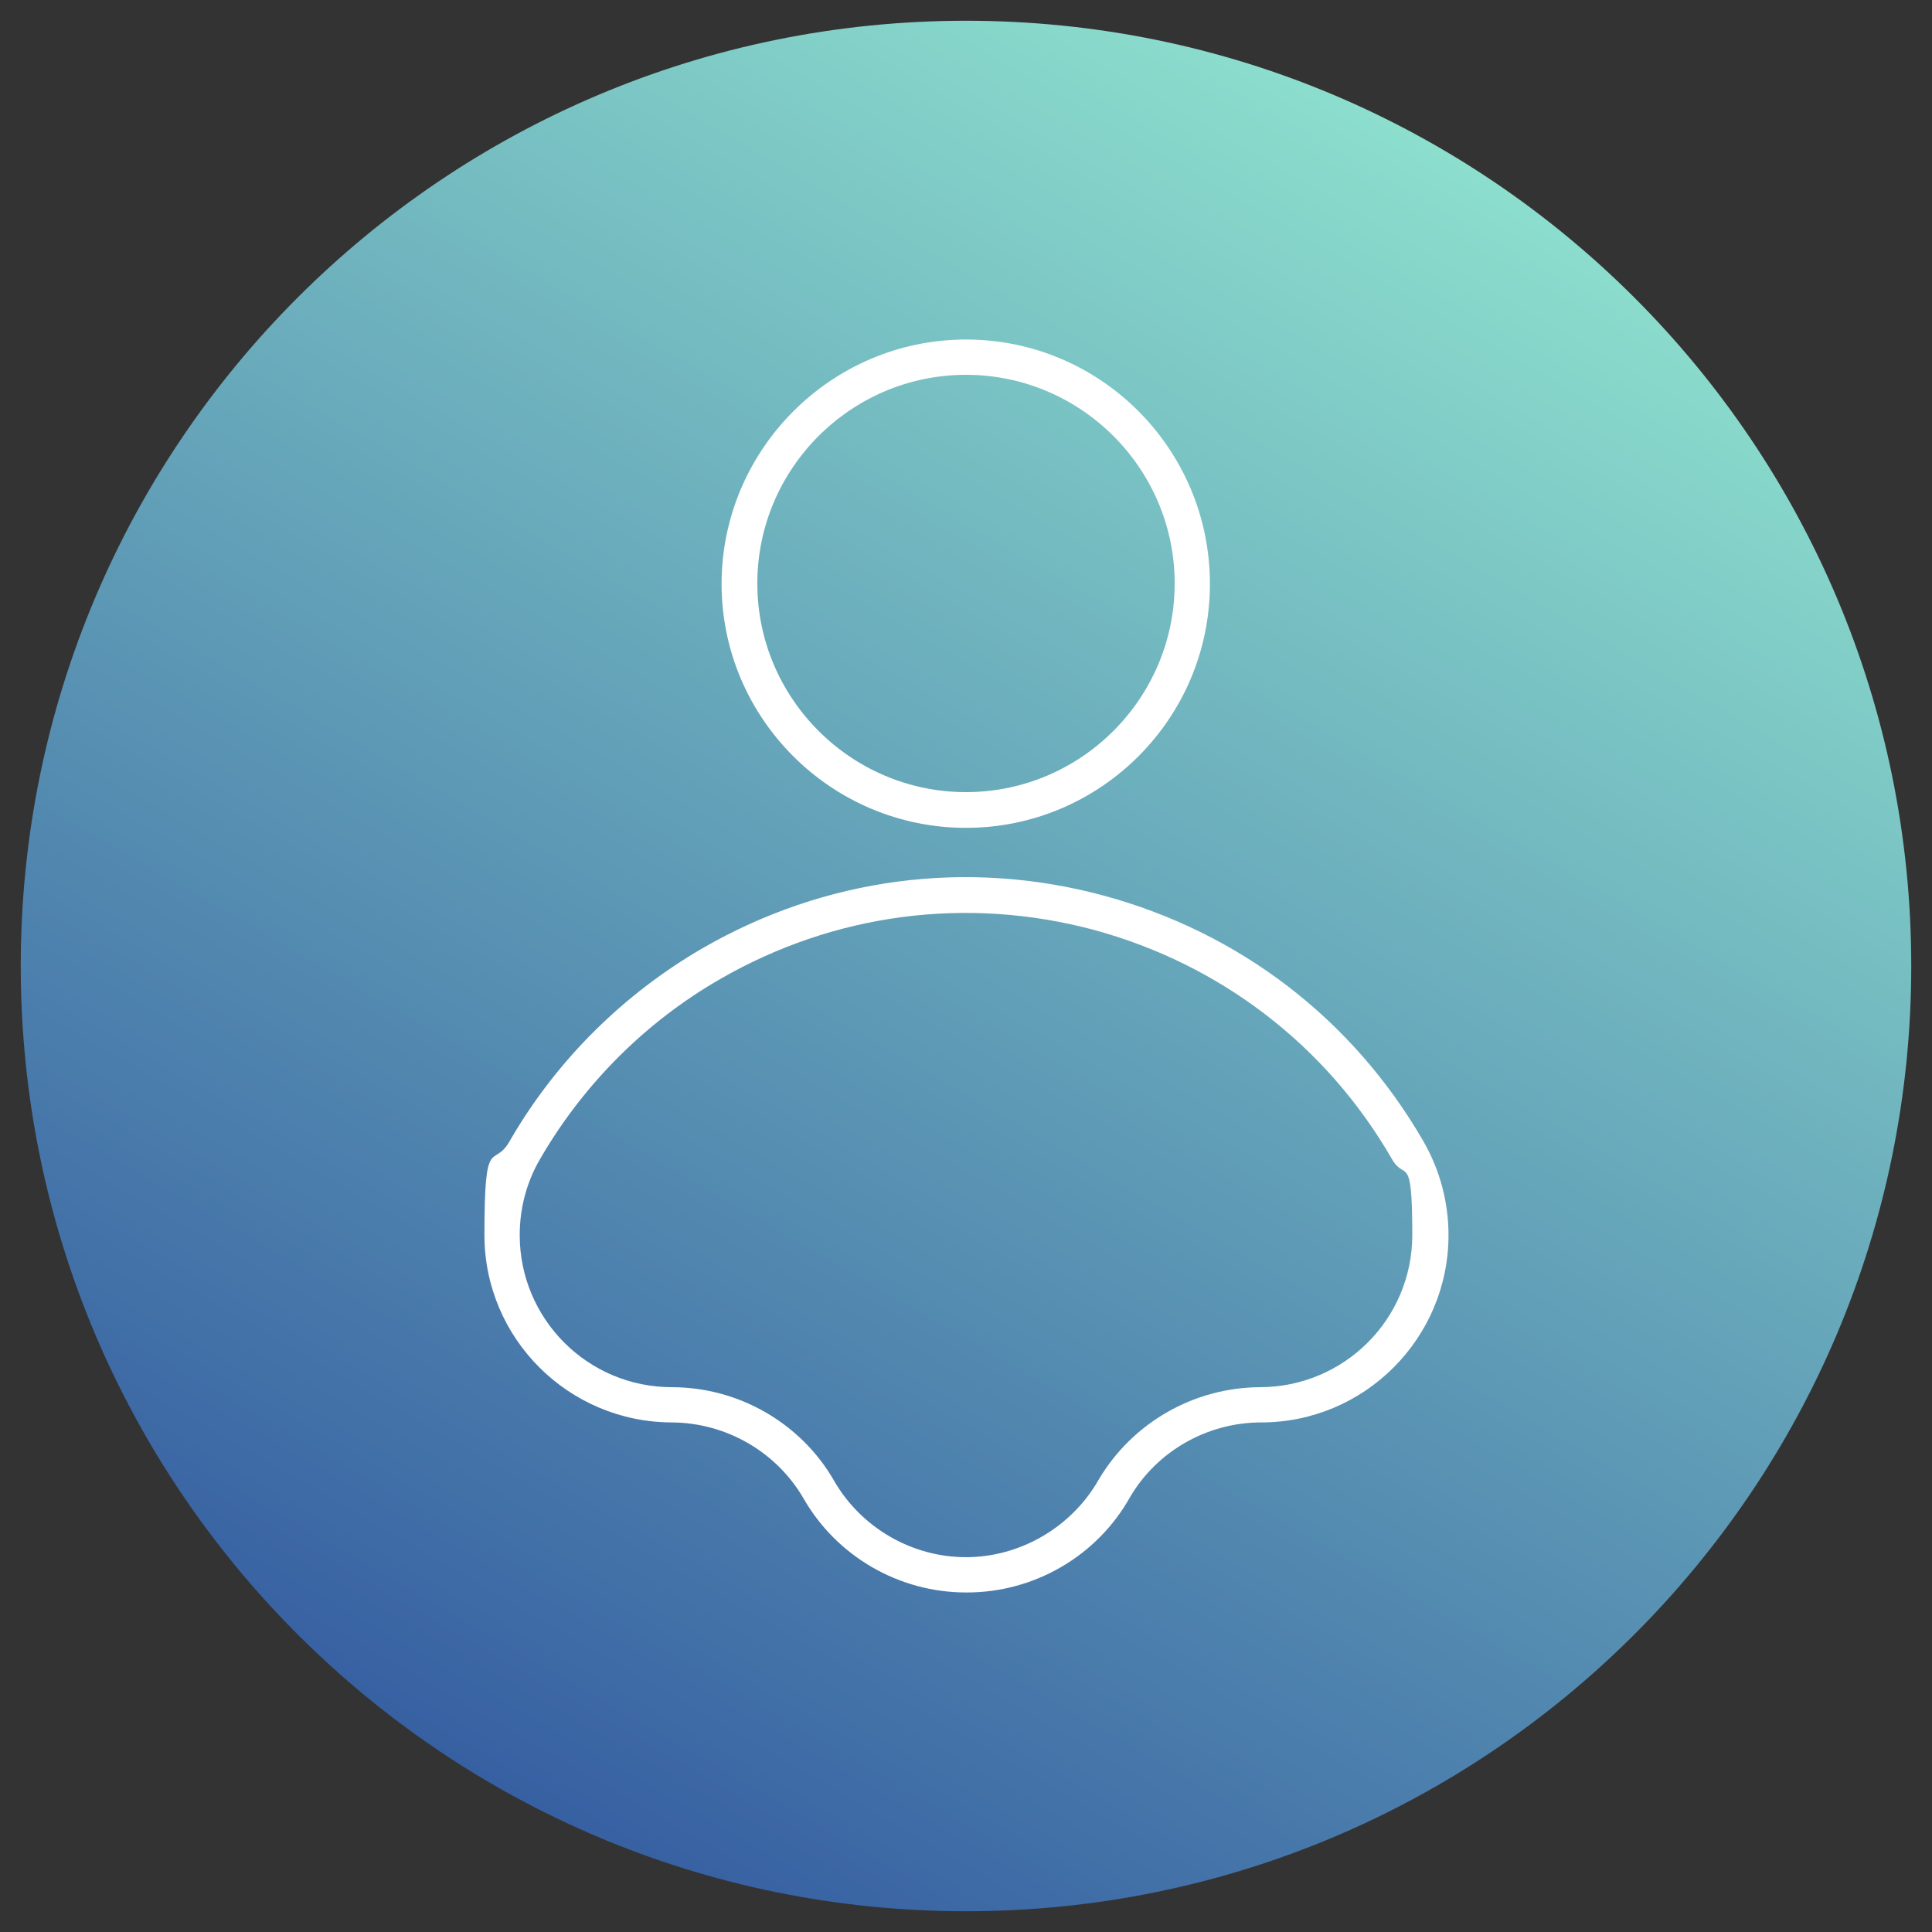
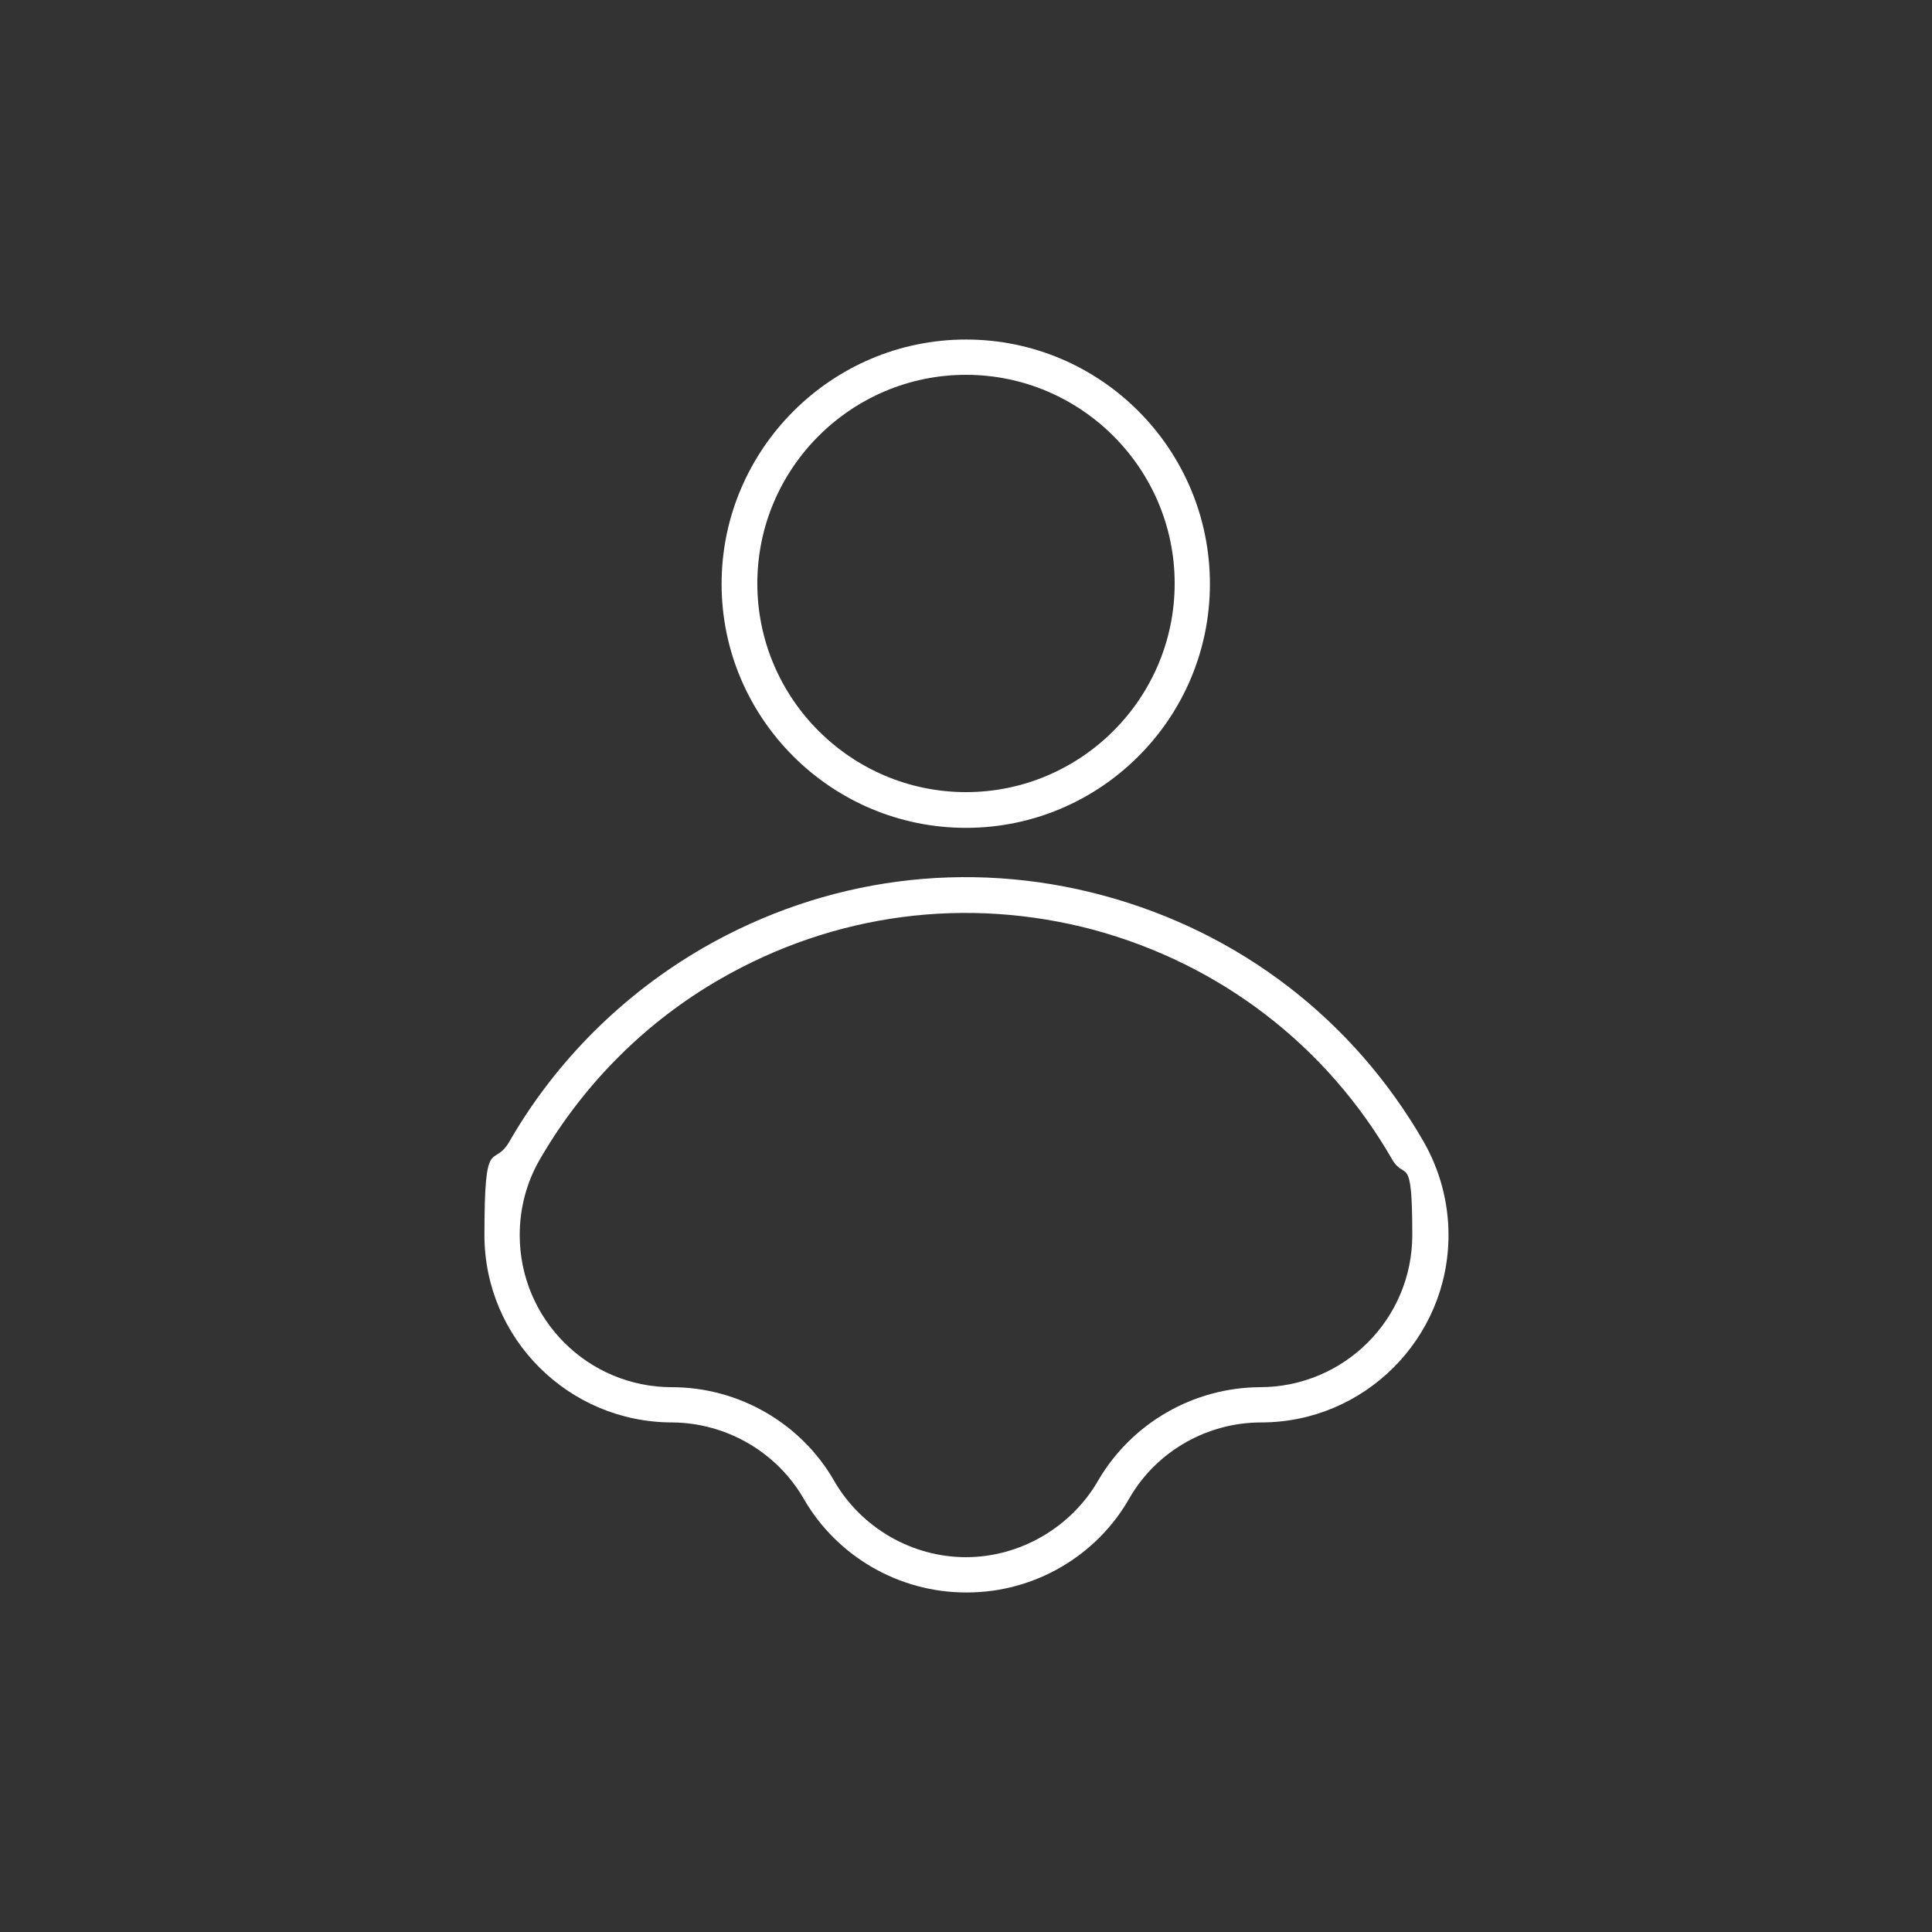
<svg xmlns="http://www.w3.org/2000/svg" width="200px" height="200px" viewBox="0 0 200 200" version="1.1">
  <rect x="0" y="0" width="200" height="200" fill="#333333" stroke="none" />
  <defs>
    <linearGradient id="linear0" gradientUnits="userSpaceOnUse" x1="102.1" y1="369.5" x2="297.9" y2="30.5" gradientTransform="matrix(0.5,0,0,0.5,0,0)">
      <stop offset="0" style="stop-color:rgb(21.569%,37.647%,63.529%);stop-opacity:1;" />
      <stop offset="1" style="stop-color:rgb(54.902%,87.059%,80.392%);stop-opacity:1;" />
    </linearGradient>
  </defs>
  <g id="surface1">
-     <path style=" stroke:none;fill-rule:nonzero;fill:url(#linear0);" d="M 197.852 100 C 197.852 45.957 154.043 2.148 100 2.148 C 45.957 2.148 2.148 45.957 2.148 100 C 2.148 154.043 45.957 197.852 100 197.852 C 154.043 197.852 197.852 154.043 197.852 100 Z M 197.852 100 " />
    <path style=" stroke:none;fill-rule:nonzero;fill:rgb(100%,100%,100%);fill-opacity:1;" d="M 100 164.852 C 93.102 164.852 86.648 161.148 83.199 155.148 C 80.398 150.301 75.199 147.301 69.602 147.25 C 58.852 147.25 50.148 138.551 50.148 127.852 C 50.148 117.148 51.051 121.102 52.75 118.148 L 52.949 117.801 C 57.699 109.699 64.551 102.898 72.75 98.148 C 85.398 90.852 100.102 88.898 114.199 92.699 C 128.301 96.5 140.051 105.5 147.352 118.148 C 149.051 121.102 149.949 124.449 149.949 127.852 C 149.949 138.551 141.25 147.25 130.551 147.25 C 125 147.25 119.801 150.199 117 154.949 C 113.602 161.051 107.102 164.852 100.102 164.852 M 55.898 120 C 54.5 122.398 53.801 125.102 53.801 127.852 C 53.801 136.551 60.852 143.602 69.551 143.602 C 76.5 143.602 82.949 147.352 86.352 153.301 C 89.148 158.148 94.398 161.199 100 161.199 C 105.602 161.199 110.949 158.102 113.75 153.148 C 117.25 147.25 123.602 143.648 130.398 143.602 C 139.148 143.602 146.199 136.551 146.199 127.852 C 146.199 119.148 145.449 122.352 144.102 120 C 137.301 108.199 126.301 99.801 113.199 96.25 C 100.051 92.75 86.352 94.551 74.551 101.352 C 66.898 105.75 60.551 112.102 56.102 119.648 Z M 100 85.699 C 86.051 85.699 74.699 74.352 74.699 60.449 C 74.699 46.551 86.051 35.148 100 35.148 C 113.949 35.148 125.25 46.5 125.25 60.449 C 125.25 74.398 113.898 85.699 100 85.699 M 100 38.801 C 88.102 38.801 78.398 48.5 78.398 60.398 C 78.398 72.301 88.102 82 100 82 C 111.898 82 121.602 72.301 121.602 60.398 C 121.602 48.5 111.898 38.801 100 38.801 " />
  </g>
</svg>